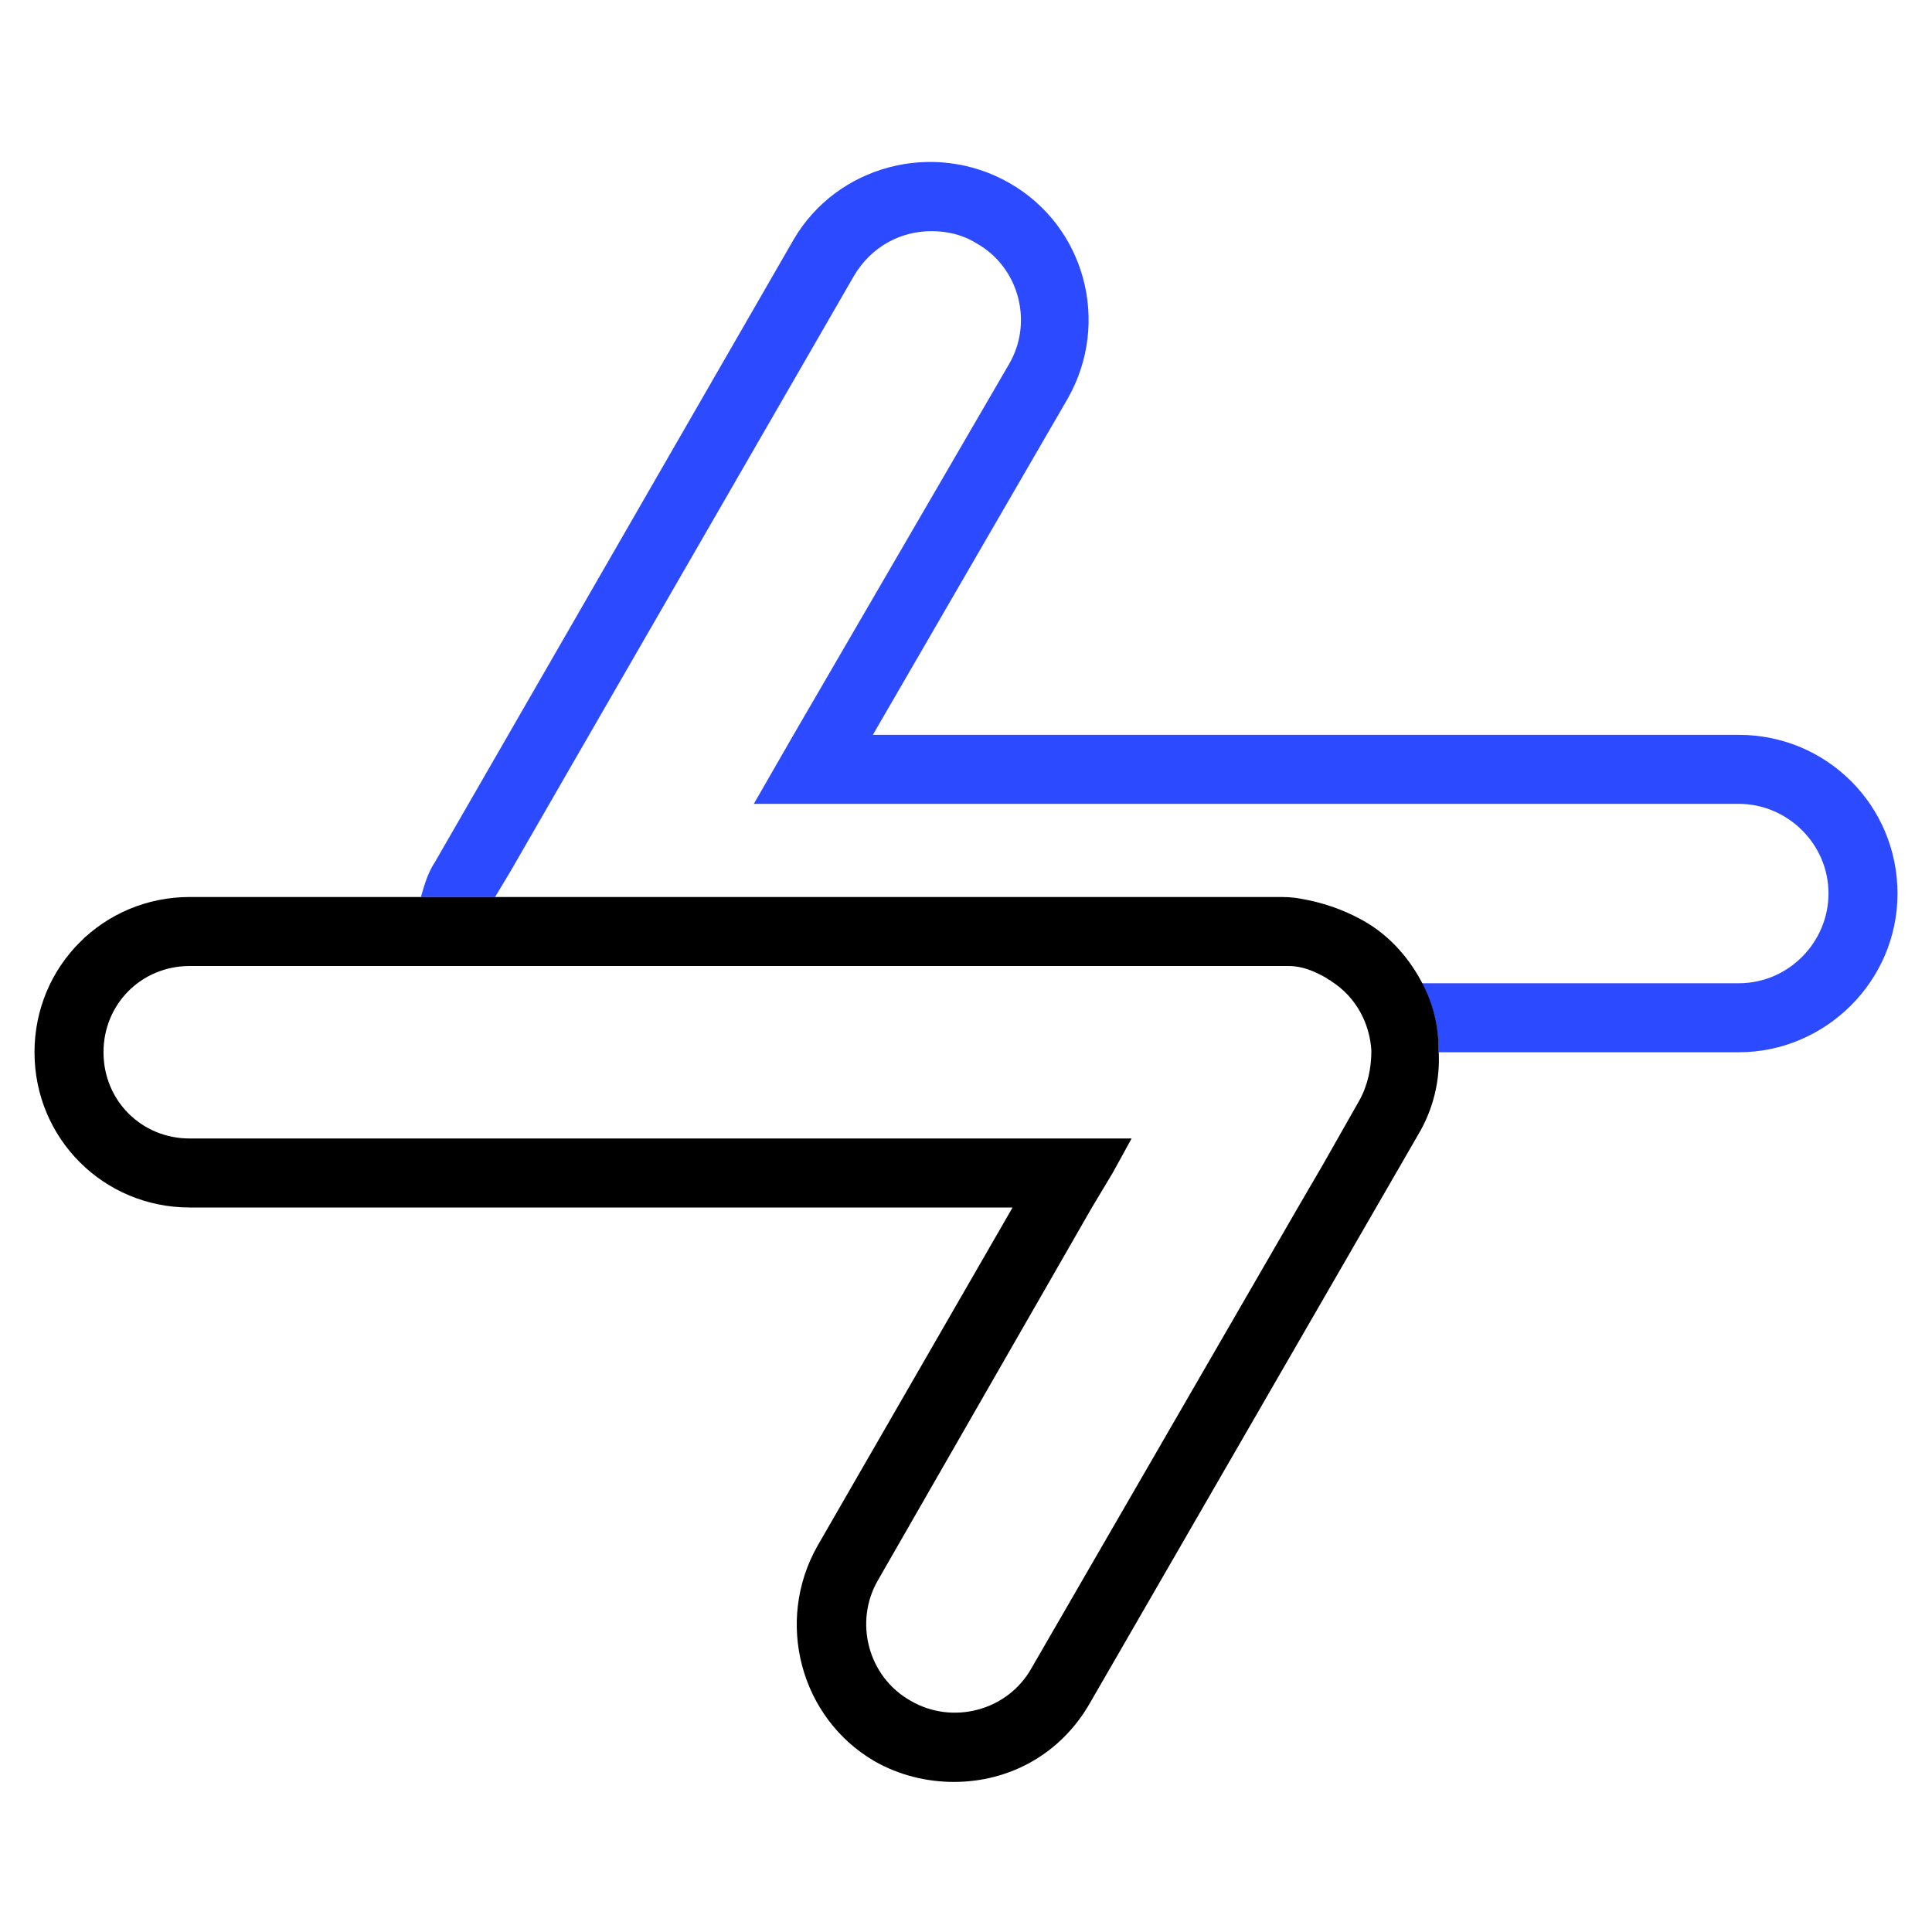
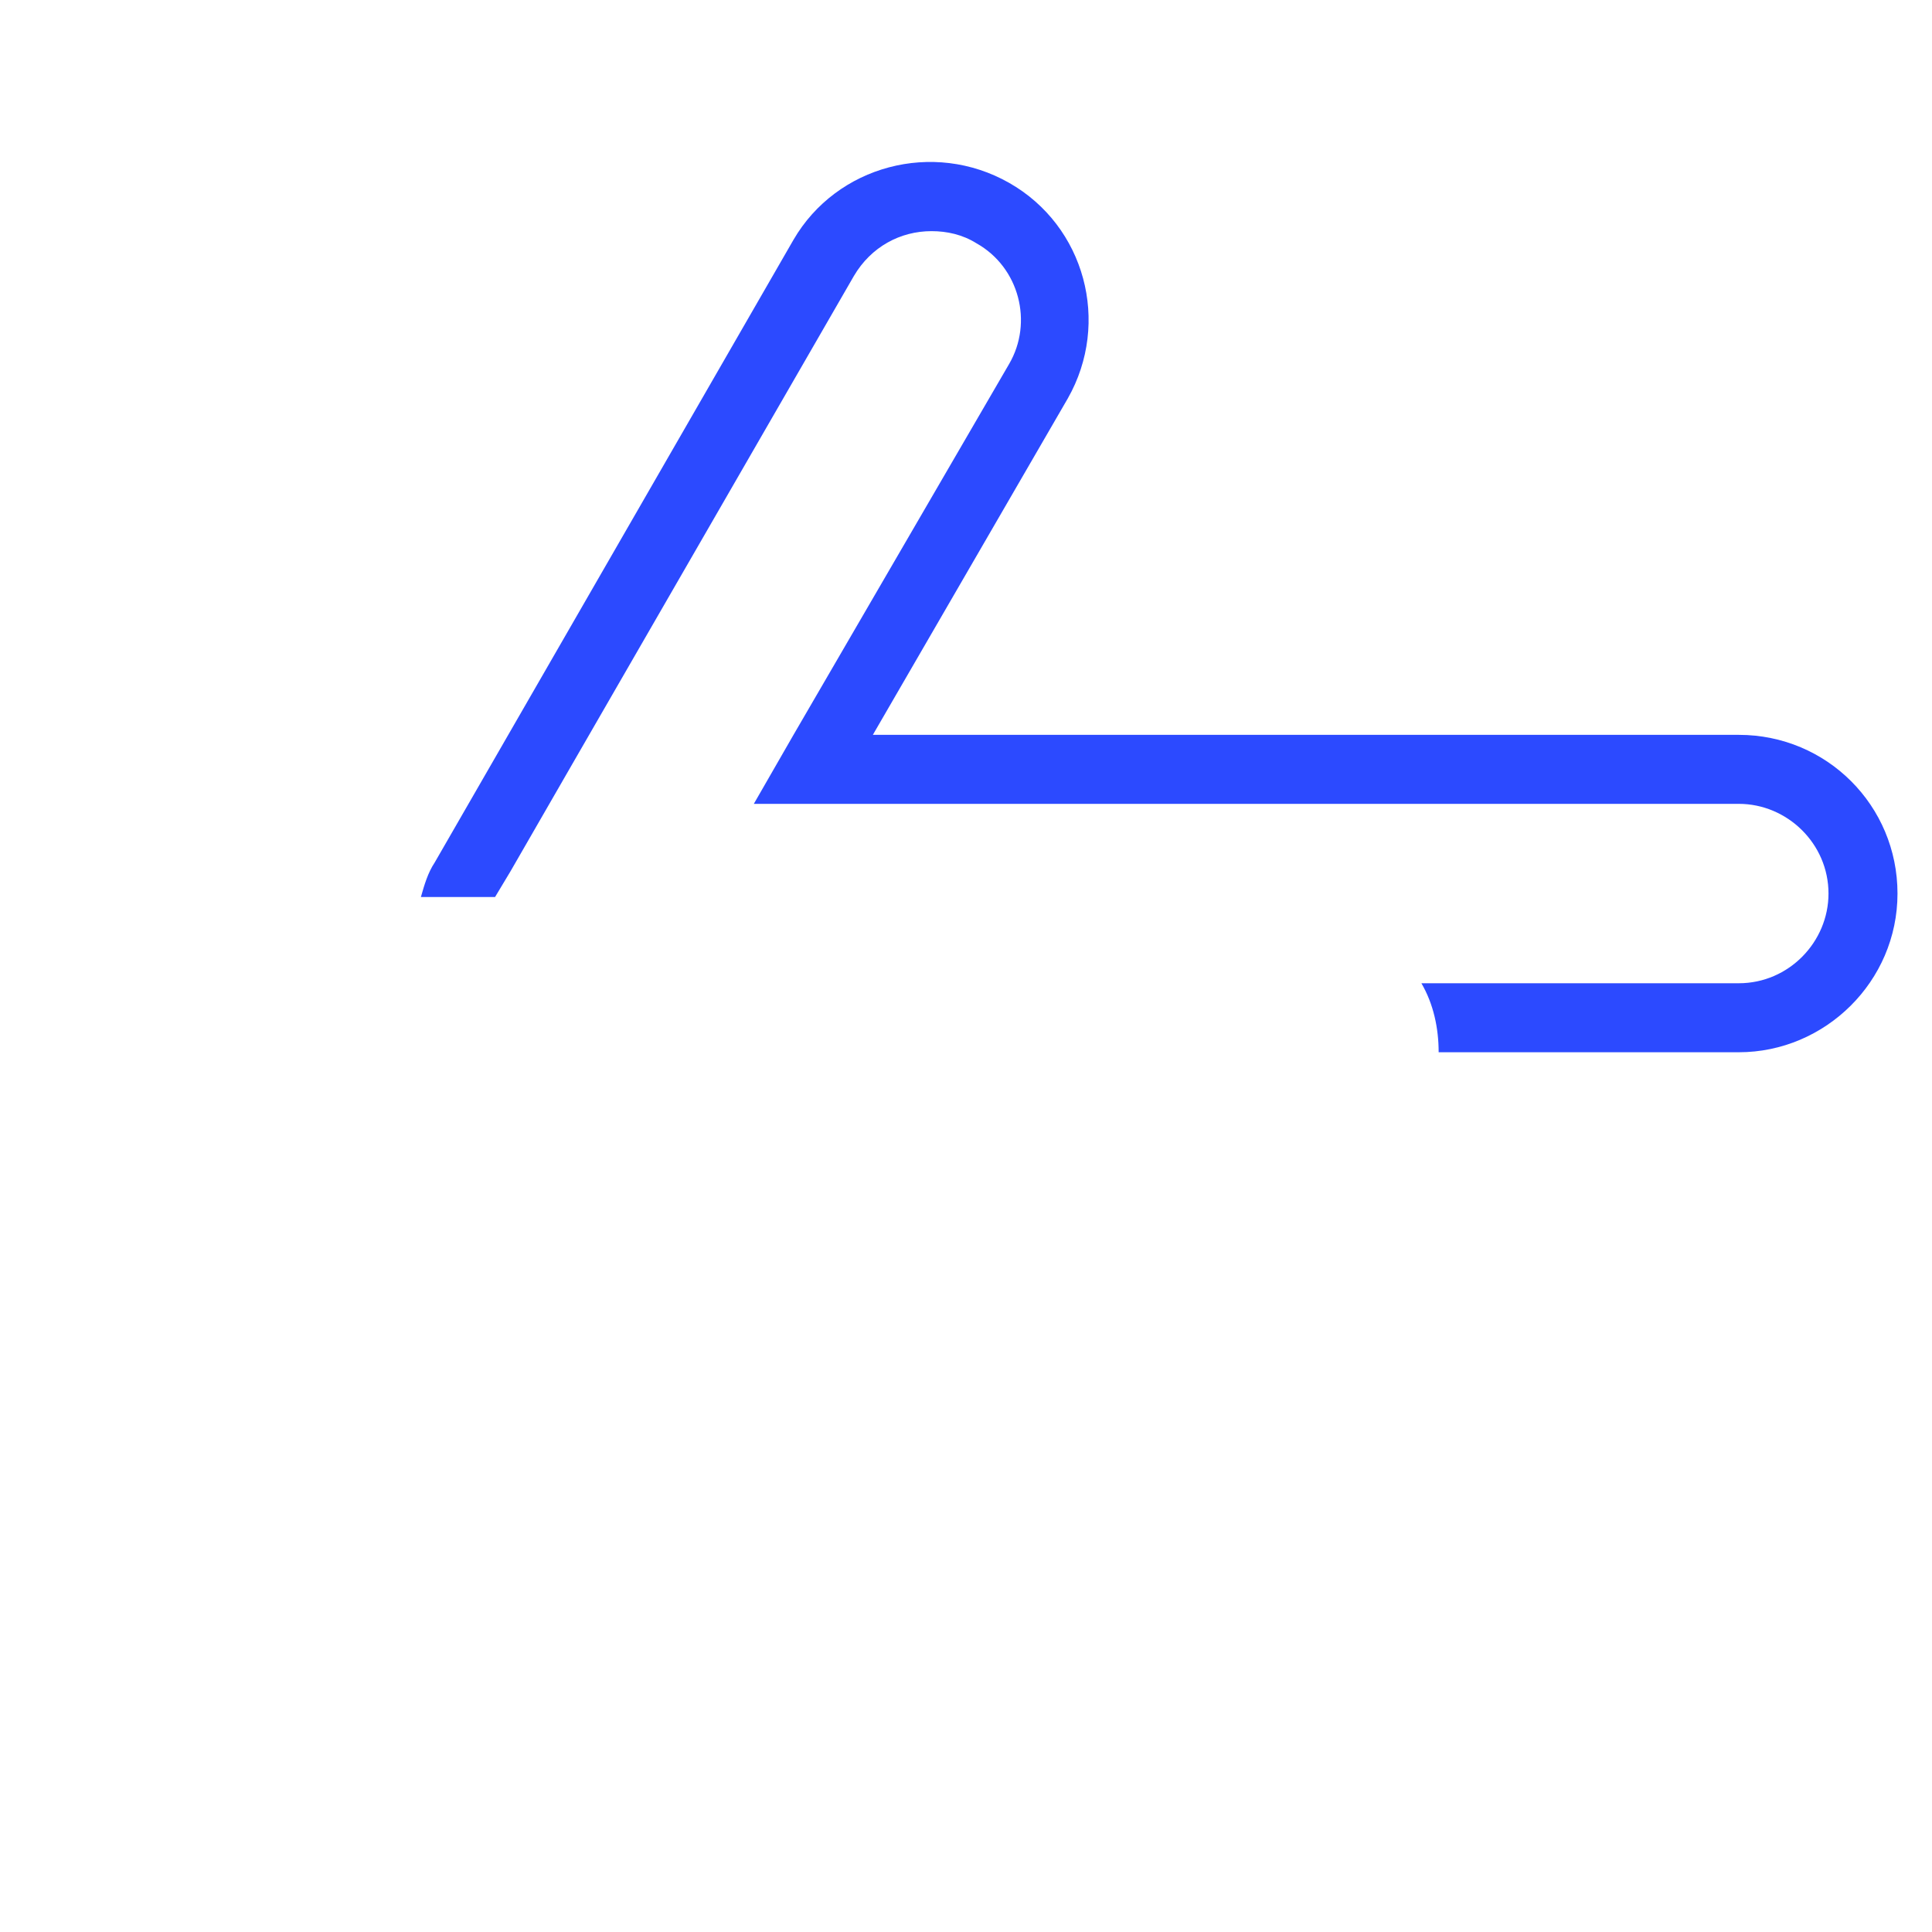
<svg xmlns="http://www.w3.org/2000/svg" width="112" height="112" viewBox="0 0 112 112" fill="none">
  <path d="M100.8 42.6H50.6L61.9 23.1C64.4 18.7 62.9 13.1 58.5 10.6C54.1 8.1 48.5 9.6 46 13.9L25.2 50C24.8 50.6 24.6 51.3 24.4 52H28.7L29.6 50.5L33 44.6L49.5 16C50.5 14.3 52.2 13.4 54 13.4C54.9 13.4 55.8 13.6 56.6 14.1C59.1 15.5 59.9 18.7 58.5 21.1L46 42.6L43.7 46.6H100.8C103.6 46.6 106 48.9 106 51.8C106 54.6 103.7 57 100.8 57H82.4C83.1 58.2 83.4 59.6 83.4 61H100.8C105.8 61 110 56.9 110 51.8C110 46.7 105.9 42.6 100.8 42.6Z" fill="#2C4AFF" />
-   <path d="M82.4 56.9C81.6 55.4 80.4 54.1 78.9 53.3C77.8 52.7 76.6 52.3 75.4 52.1C74.9 52 74.5 52 74 52H11C6 52 2 56 2 61C2 66 6 70 11 70H58.7L47.4 89.6C44.9 94 46.4 99.6 50.7 102.1C52.1 102.9 53.7 103.3 55.3 103.3C58.5 103.3 61.5 101.7 63.2 98.7L82.2 65.8C83.1 64.3 83.5 62.6 83.4 60.9C83.4 59.5 83.1 58.2 82.4 56.9ZM78.8 63.8L76.7 67.5L75.3 69.9L59.8 96.7C58.4 99.2 55.2 100 52.8 98.6C50.3 97.2 49.5 94 50.9 91.6L63.3 70L64.5 68L65.6 66H11C8.2 66 6 63.8 6 61C6 58.2 8.2 56 11 56H74C74.2 56 74.4 56 74.7 56C75.5 56 76.2 56.3 76.9 56.7C77 56.8 77.1 56.8 77.2 56.9C78.6 57.8 79.4 59.3 79.5 60.9C79.5 61.9 79.3 62.9 78.8 63.8Z" fill="black" />
</svg>